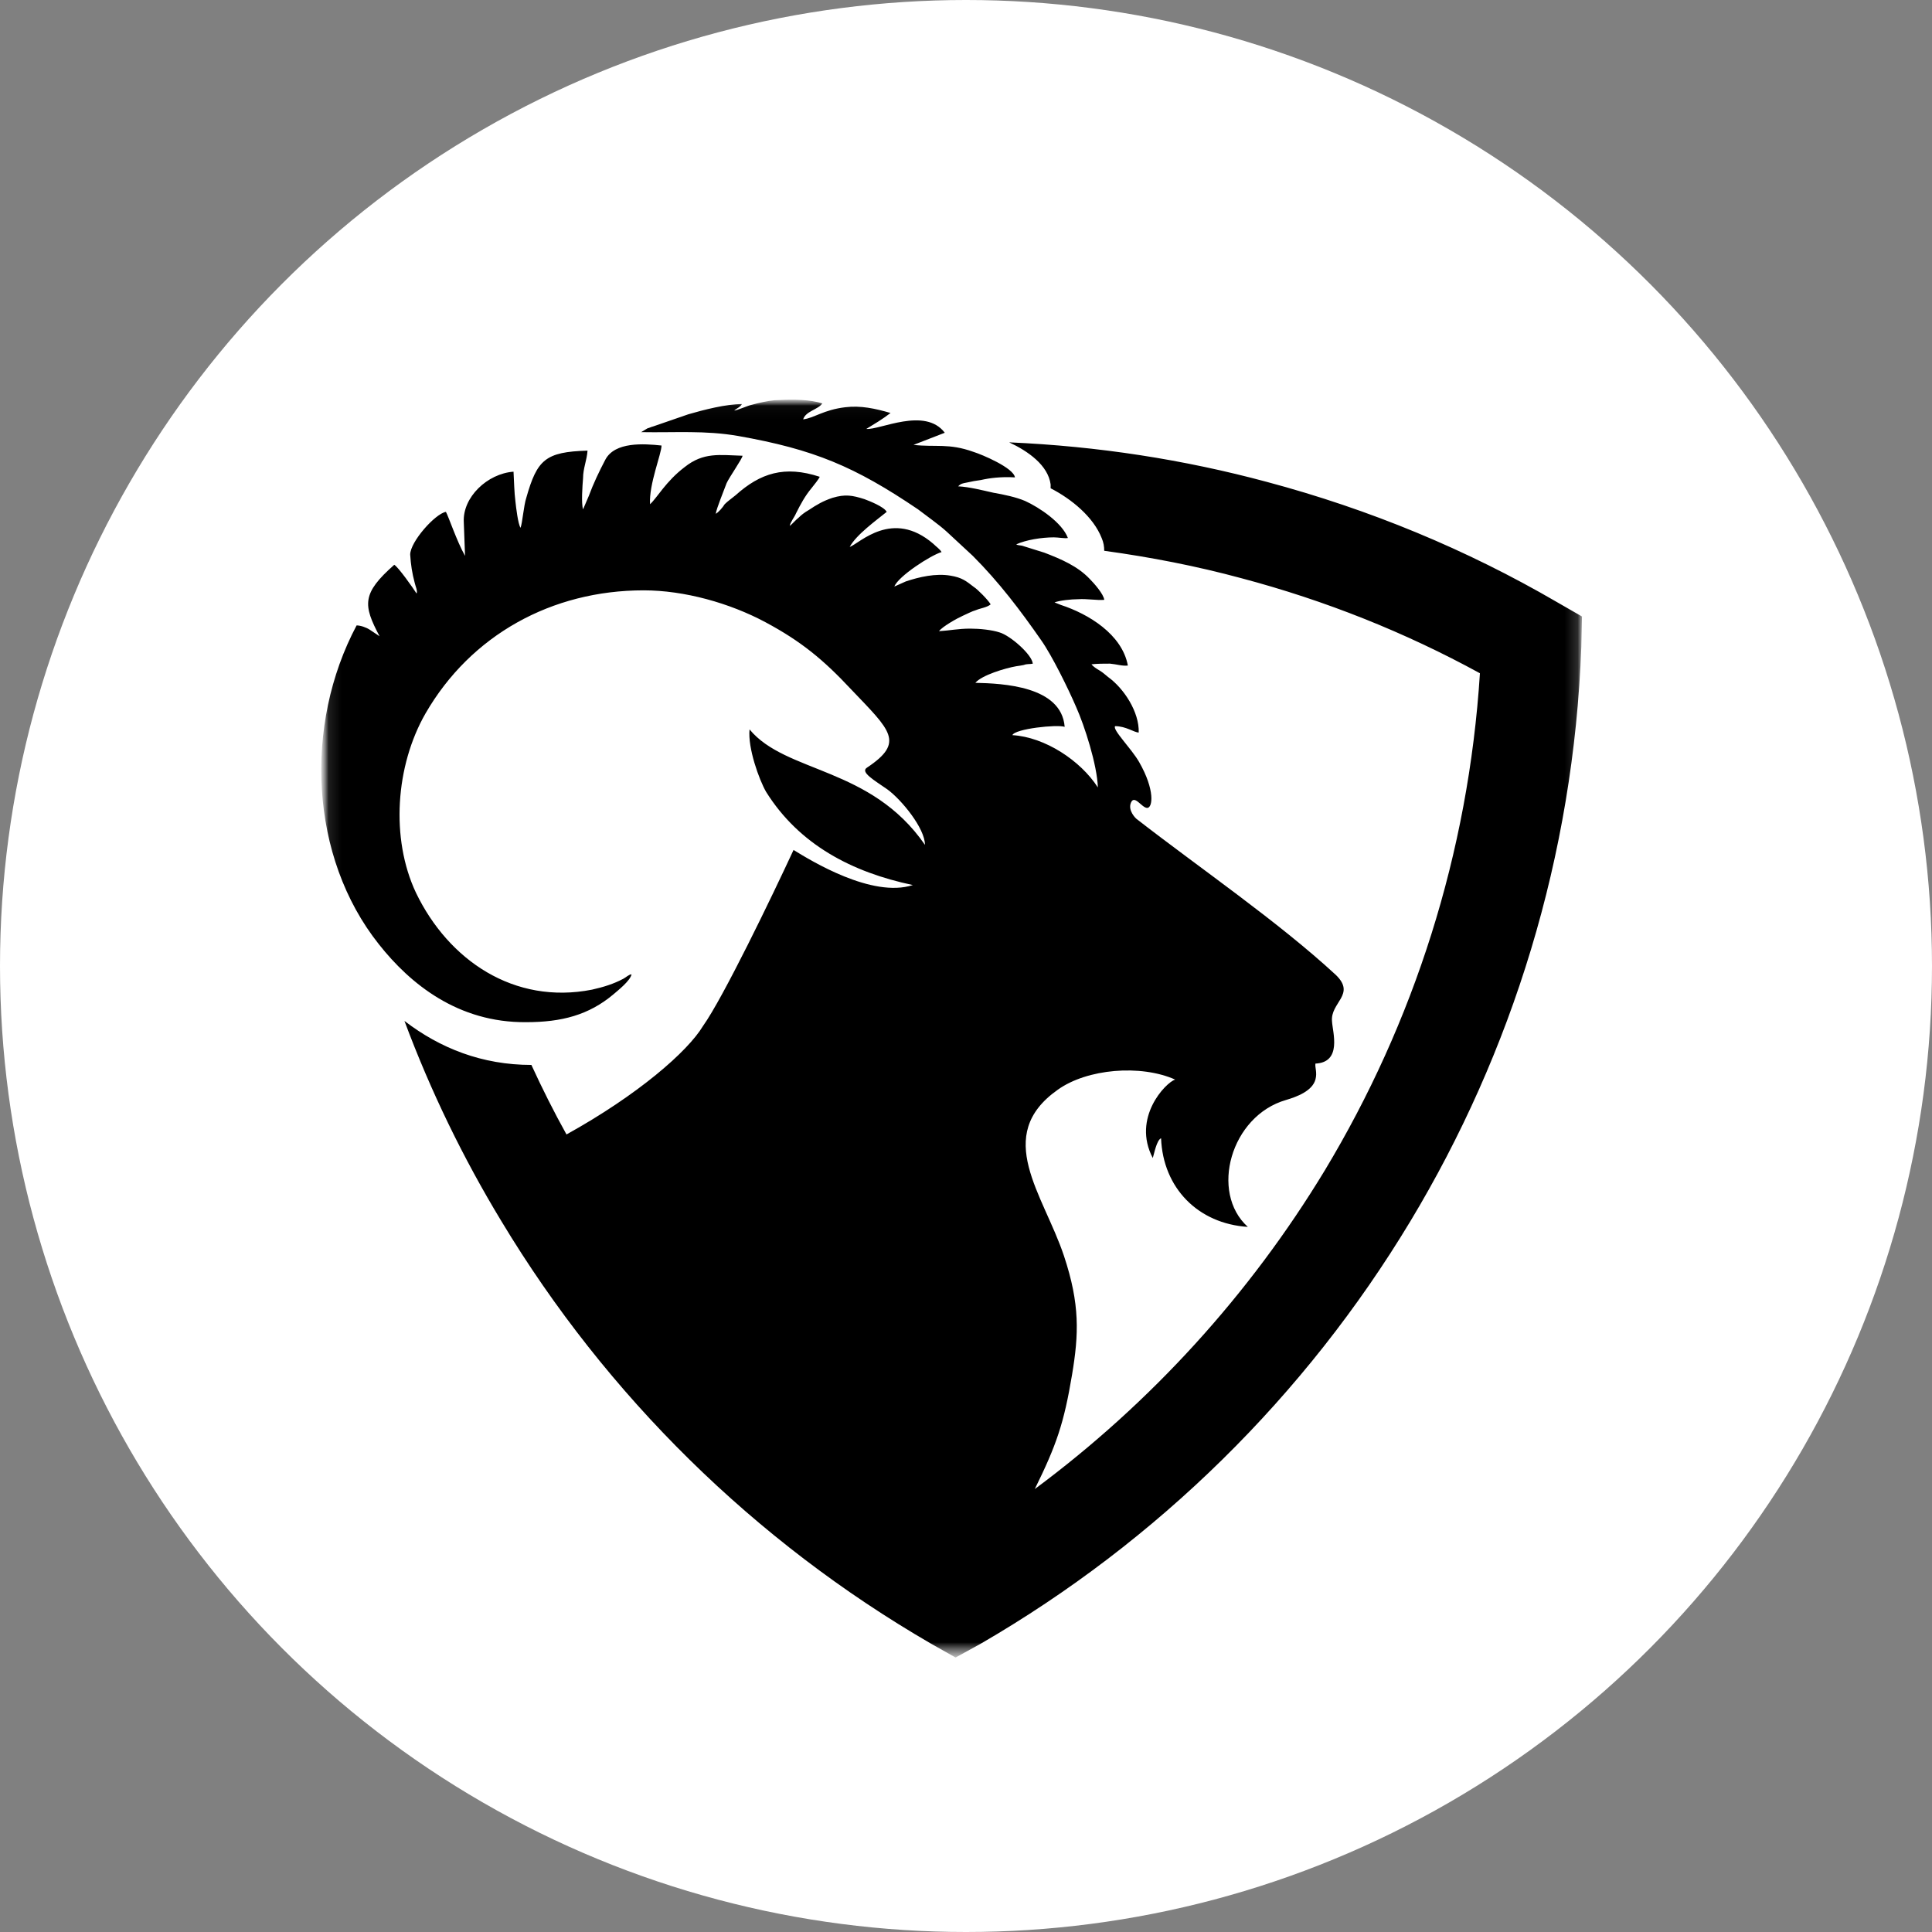
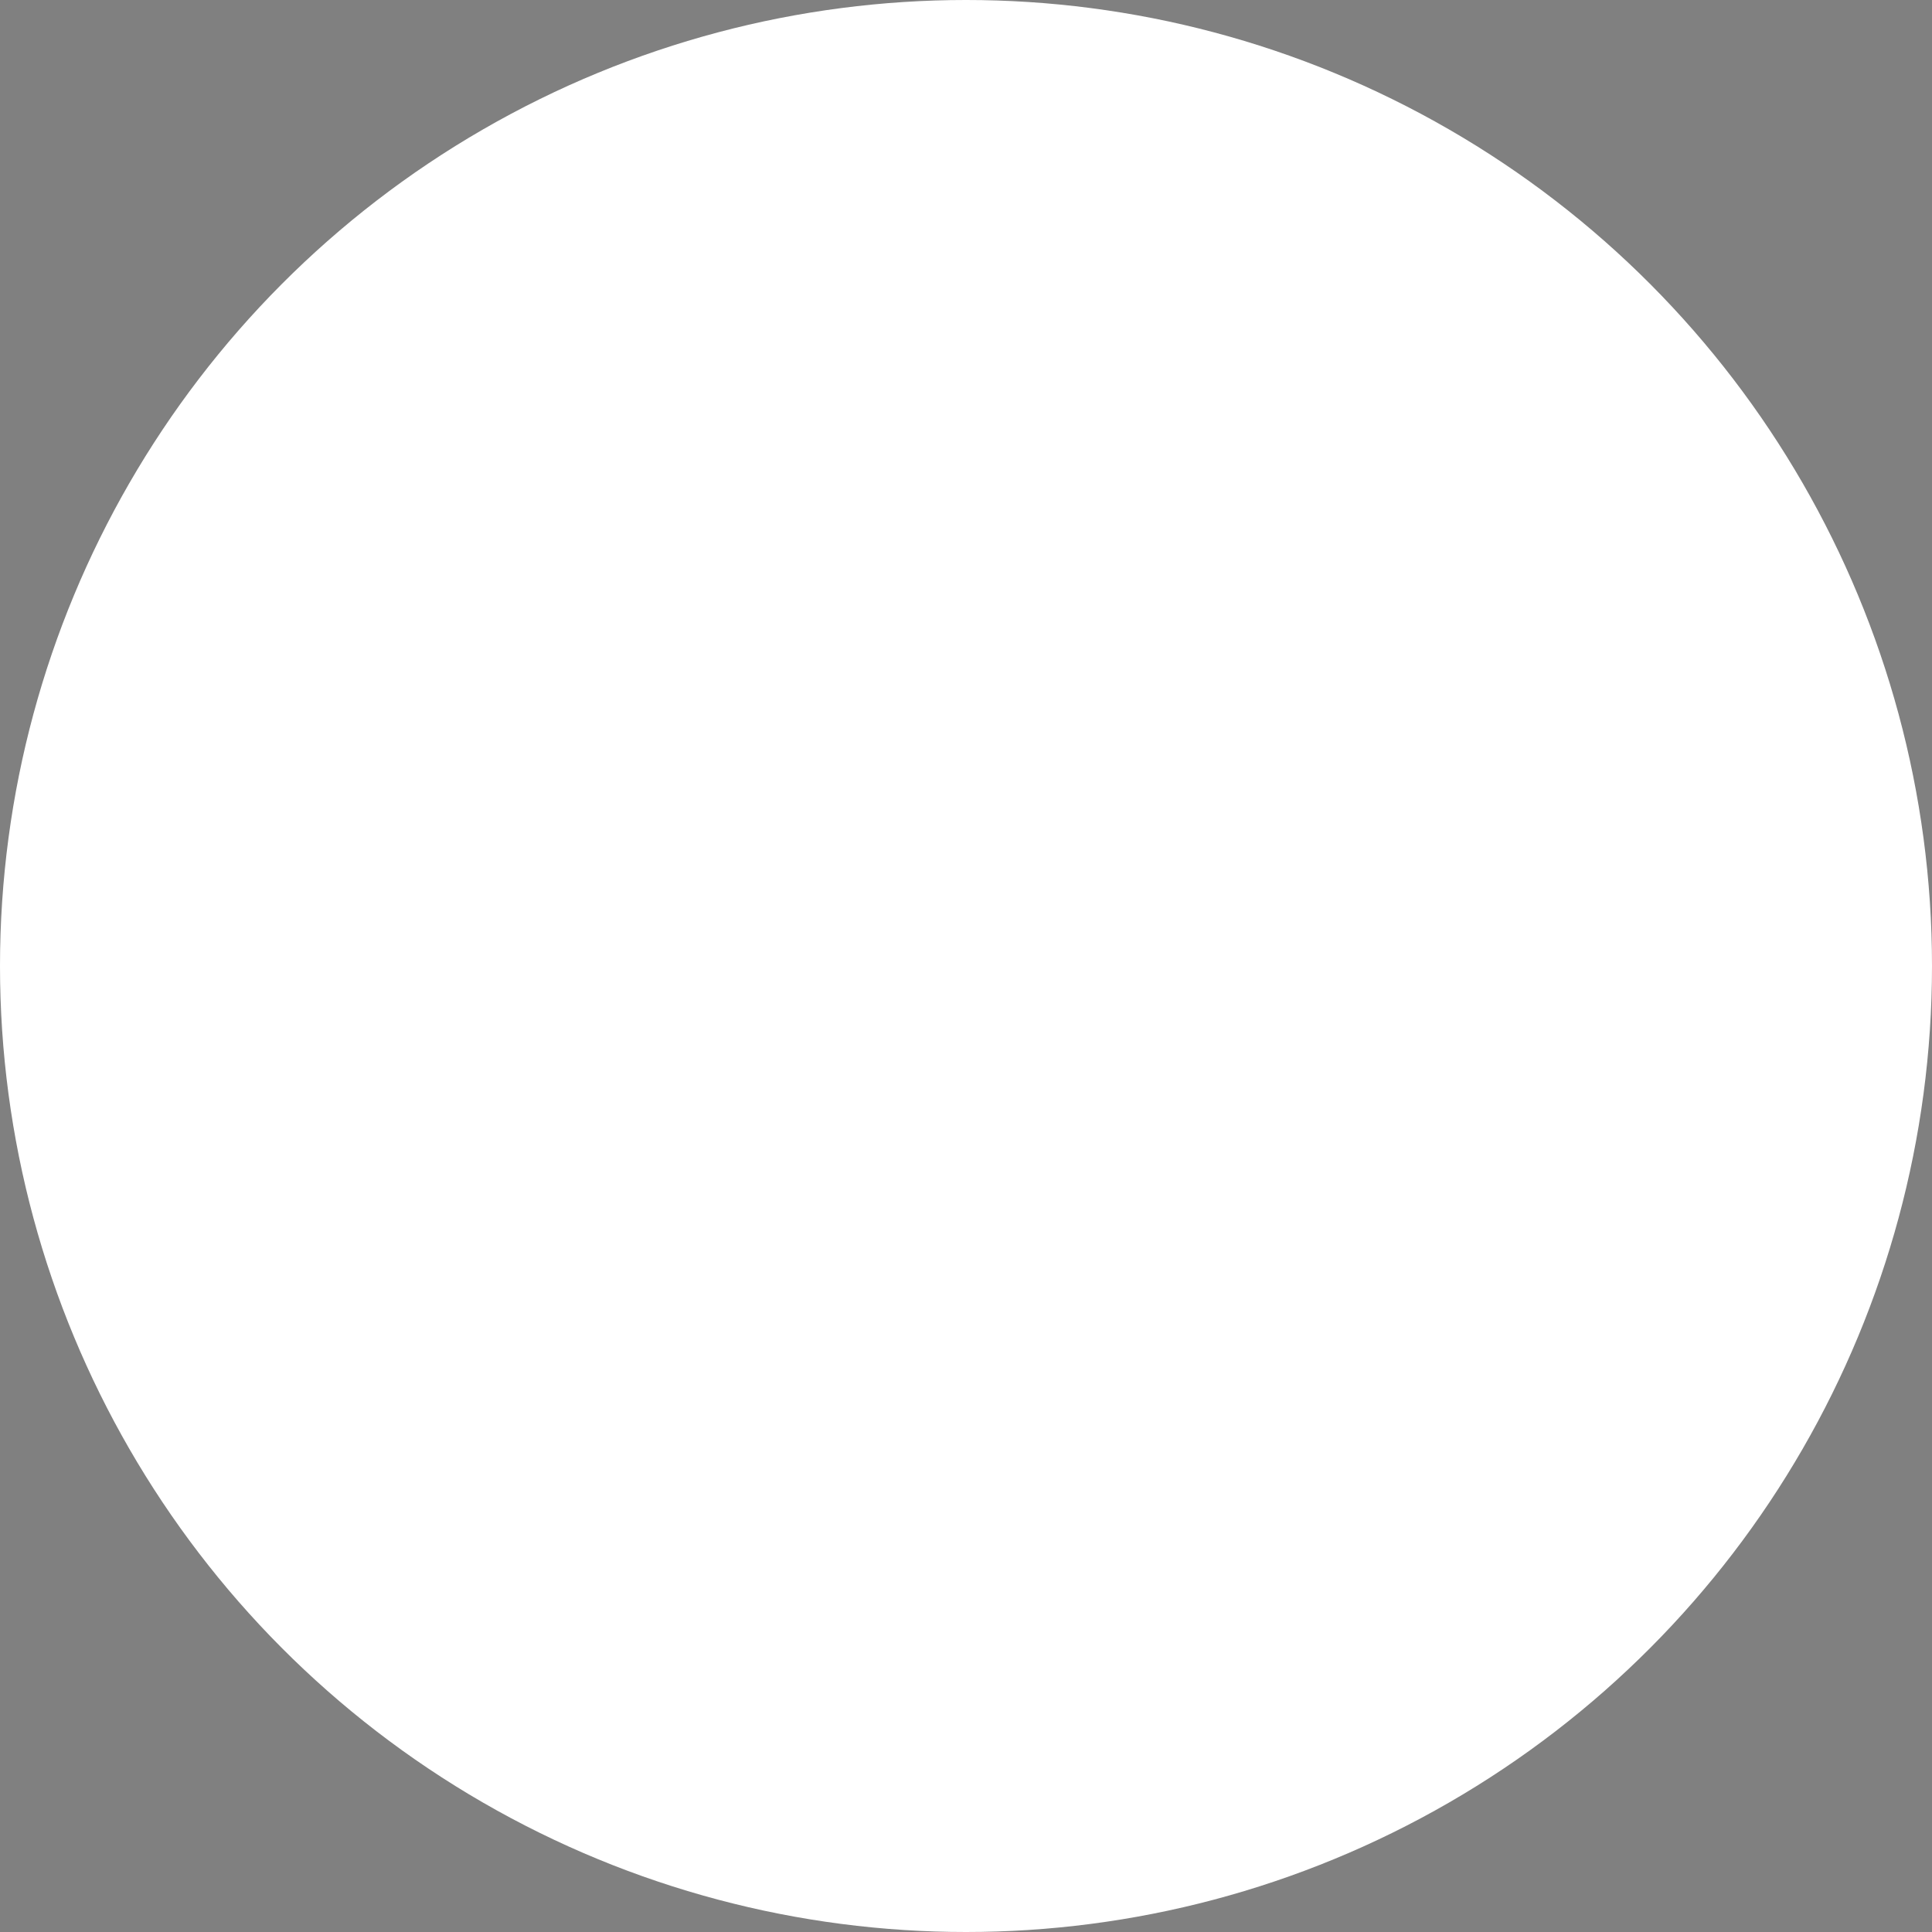
<svg xmlns="http://www.w3.org/2000/svg" fill="none" viewBox="0 0 150 150" height="150" width="150">
  <rect x="0" y="0" width="150" height="150" fill="#808080" stroke="none" />
  <circle fill="white" r="75" cy="75" cx="75" />
  <mask height="99" width="98" y="30" x="25" maskUnits="userSpaceOnUse" style="mask-type:luminance" id="mask0_40_48">
    <path fill="white" d="M123 30.857H25.116V128.511H123V30.857Z" />
  </mask>
  <g mask="url(#mask0_40_48)">
    <mask height="98" width="99" y="31" x="24" maskUnits="userSpaceOnUse" style="mask-type:luminance" id="mask1_40_48">
      <path fill="white" d="M122.825 31.034H24.941V128.688H122.825V31.034Z" />
    </mask>
    <g mask="url(#mask1_40_48)">
-       <path fill="black" d="M80.341 115.609C89.351 108.924 97.024 100.506 102.867 90.852C109.751 79.412 114.01 66.288 114.901 52.272C109.107 49.102 102.916 46.626 96.379 44.892C92.911 43.952 89.346 43.259 85.731 42.763C85.731 42.416 85.681 42.118 85.533 41.772C84.889 40.138 83.205 38.751 81.571 37.91V37.613C81.373 36.127 79.837 35.038 78.352 34.344C85.235 34.641 91.921 35.681 98.36 37.415C106.334 39.545 113.862 42.664 120.844 46.725L122.824 47.864L122.774 50.192C122.18 66.485 117.377 81.739 109.502 94.814C101.33 108.384 89.841 119.676 76.172 127.6L74.191 128.69L72.26 127.6C58.591 119.676 47.101 108.384 38.929 94.814C35.958 89.911 33.431 84.712 31.401 79.264C34.174 81.394 37.443 82.681 41.257 82.681C42.099 84.513 42.991 86.297 43.982 88.079C49.529 85.008 53.391 81.641 54.58 79.66C56.148 77.462 59.921 69.632 61.611 65.99L61.628 66.001C62.941 66.809 67.717 69.75 70.872 68.715C66.168 67.724 62.057 65.595 59.482 61.484C58.938 60.543 58.046 58.066 58.195 56.631C61.018 60.048 67.604 59.503 71.814 65.594C71.814 64.307 69.983 62.078 68.893 61.286C67.902 60.592 66.763 59.948 67.308 59.602C70.279 57.621 69.14 56.729 66.07 53.51C63.94 51.232 62.208 49.796 59.433 48.31C56.66 46.825 53.143 45.834 49.974 45.834C42.842 45.834 36.552 49.301 33.036 55.392C30.708 59.453 30.312 65.098 32.293 69.308C34.82 74.558 39.92 78.025 45.962 76.836C46.853 76.638 47.646 76.39 48.389 75.994C48.587 75.895 48.834 75.647 49.033 75.647C48.934 76.142 47.993 76.885 47.646 77.183C45.714 78.817 43.585 79.361 40.861 79.361C35.562 79.411 31.847 76.39 29.421 73.319C24.023 66.535 23.577 56.283 27.687 48.557C27.984 48.557 28.43 48.705 28.727 48.903L29.469 49.398C28.182 46.972 28.082 46.081 30.609 43.851C30.905 43.999 32.094 45.683 32.342 46.079C32.441 45.881 32.243 45.485 32.194 45.237C31.996 44.494 31.897 43.85 31.847 43.059C31.847 42.068 33.779 39.889 34.62 39.74C34.819 40.087 35.463 42.019 36.106 43.158L36.008 40.533C35.909 38.602 37.84 36.769 39.87 36.621C39.92 37.463 39.92 38.157 40.019 38.949C40.068 39.395 40.217 40.682 40.415 40.979C40.563 40.583 40.663 39.246 40.861 38.651C41.703 35.68 42.346 35.086 45.615 34.986C45.566 35.729 45.269 36.373 45.269 37.116C45.219 37.71 45.121 39.096 45.269 39.543L45.715 38.503C46.062 37.562 46.508 36.621 47.003 35.68C47.745 34.293 49.974 34.442 51.361 34.591C51.361 35.235 50.37 37.612 50.47 39.147C51.014 38.652 51.708 37.364 53.144 36.274C54.63 35.086 55.869 35.333 57.651 35.383C57.651 35.582 56.612 37.067 56.413 37.513C56.215 38.058 55.621 39.493 55.571 39.89C55.769 39.791 56.116 39.395 56.264 39.147C56.512 38.899 56.809 38.701 57.107 38.454C59.038 36.721 60.92 36.126 63.643 37.018C63.594 37.167 63.197 37.663 62.999 37.91C62.504 38.504 62.157 39.147 61.81 39.841C61.662 40.188 61.364 40.534 61.315 40.832C61.464 40.734 61.81 40.337 62.008 40.188C62.207 39.99 62.454 39.791 62.801 39.593C63.395 39.197 63.89 38.9 64.633 38.652C65.624 38.356 66.169 38.454 67.109 38.751C67.506 38.899 68.645 39.345 68.843 39.742C68.05 40.386 66.466 41.525 65.97 42.466C66.763 42.169 69.288 39.495 72.459 42.218C72.707 42.466 72.954 42.614 73.103 42.862C72.26 43.11 69.736 44.744 69.438 45.537C69.686 45.438 69.983 45.289 70.329 45.141C71.368 44.794 72.657 44.496 73.796 44.694C74.687 44.843 74.985 45.091 75.628 45.586C75.876 45.734 76.718 46.577 76.915 46.923C76.619 47.171 76.123 47.219 75.776 47.369C75.43 47.468 75.084 47.666 74.737 47.815C74.291 48.013 73.152 48.658 72.905 49.004C73.747 48.955 74.391 48.806 75.332 48.806C76.074 48.806 77.015 48.905 77.61 49.102C78.452 49.351 80.136 50.836 80.185 51.529C79.937 51.579 79.739 51.529 79.492 51.628C79.293 51.677 79.195 51.677 78.897 51.727C78.055 51.874 76.223 52.419 75.728 53.014C77.858 53.064 82.413 53.262 82.661 56.431C82.067 56.233 78.799 56.579 78.601 57.076C81.127 57.224 83.9 59.056 85.237 61.136C85.188 59.403 84.198 56.333 83.553 54.896C82.959 53.509 81.672 50.884 80.829 49.696C79.244 47.418 77.56 45.189 75.529 43.159L73.499 41.277C72.905 40.732 71.914 40.039 71.271 39.543C66.368 36.226 63.198 34.888 57.305 33.848C54.73 33.402 52.451 33.6 49.777 33.551L50.272 33.255C50.47 33.205 50.52 33.156 50.718 33.106L53.442 32.165C54.631 31.819 56.364 31.372 57.602 31.372C57.454 31.62 57.256 31.669 57.008 31.867C57.107 31.917 58.097 31.471 58.395 31.421C58.94 31.273 59.584 31.125 60.129 31.075C61.168 31.025 62.407 30.976 63.496 31.223L63.843 31.322C63.496 31.817 62.555 31.916 62.357 32.559C63.2 32.461 63.942 31.817 65.626 31.618C66.815 31.47 67.954 31.717 69.142 32.064C68.498 32.559 67.904 32.907 67.26 33.302C68.3 33.401 71.816 31.569 73.352 33.599L70.925 34.54C72.659 34.738 73.65 34.391 75.581 35.084C76.225 35.283 78.7 36.322 78.8 37.065C78.007 37.015 77.166 37.065 76.423 37.213C76.026 37.312 75.73 37.312 75.334 37.411C75.135 37.461 75.037 37.461 74.839 37.51C74.591 37.56 74.492 37.658 74.393 37.758C75.284 37.808 76.225 38.055 77.117 38.253C77.959 38.401 78.9 38.599 79.594 38.897C80.683 39.392 82.466 40.581 82.911 41.77C82.663 41.82 82.169 41.72 81.822 41.72C80.881 41.72 79.643 41.918 78.9 42.265C79.049 42.363 79.247 42.315 79.495 42.413L81.08 42.908C82.368 43.403 83.655 43.948 84.596 44.938C84.943 45.285 85.685 46.127 85.735 46.572C85.141 46.622 84.398 46.474 83.705 46.523C83.16 46.523 82.269 46.621 81.873 46.77L82.368 46.968C84.498 47.662 87.122 49.247 87.567 51.673C87.121 51.723 86.725 51.575 86.18 51.525C85.685 51.525 85.239 51.525 84.744 51.575C84.893 51.773 85.141 51.922 85.389 52.069C85.637 52.218 85.785 52.367 86.033 52.564C87.271 53.456 88.46 55.289 88.41 56.873C88.063 56.873 87.419 56.378 86.578 56.378C86.343 56.645 87.829 58.097 88.44 59.161C89.698 61.356 89.488 62.726 89.069 62.726C88.65 62.726 88.088 61.678 87.811 62.307C87.534 62.936 88.213 63.559 88.213 63.559C93.116 67.373 99.208 71.533 103.715 75.693C105.3 77.228 103.268 77.823 103.418 79.308C103.468 80.15 104.21 82.478 102.13 82.577C102.081 82.874 102.279 83.27 102.13 83.815C101.882 84.706 100.695 85.152 99.852 85.4C95.543 86.638 93.91 92.582 96.881 95.256C93.018 95.008 90.294 92.235 90.145 88.373C89.799 88.521 89.601 89.61 89.501 89.908C87.867 86.788 90.492 84.064 91.235 83.816C88.56 82.627 84.4 82.974 82.122 84.609C77.07 88.174 81.011 92.723 82.605 97.504C83.863 101.279 83.755 103.605 83.234 106.731C82.605 110.504 82.023 112.193 80.341 115.609Z" />
-     </g>
+       </g>
  </g>
</svg>